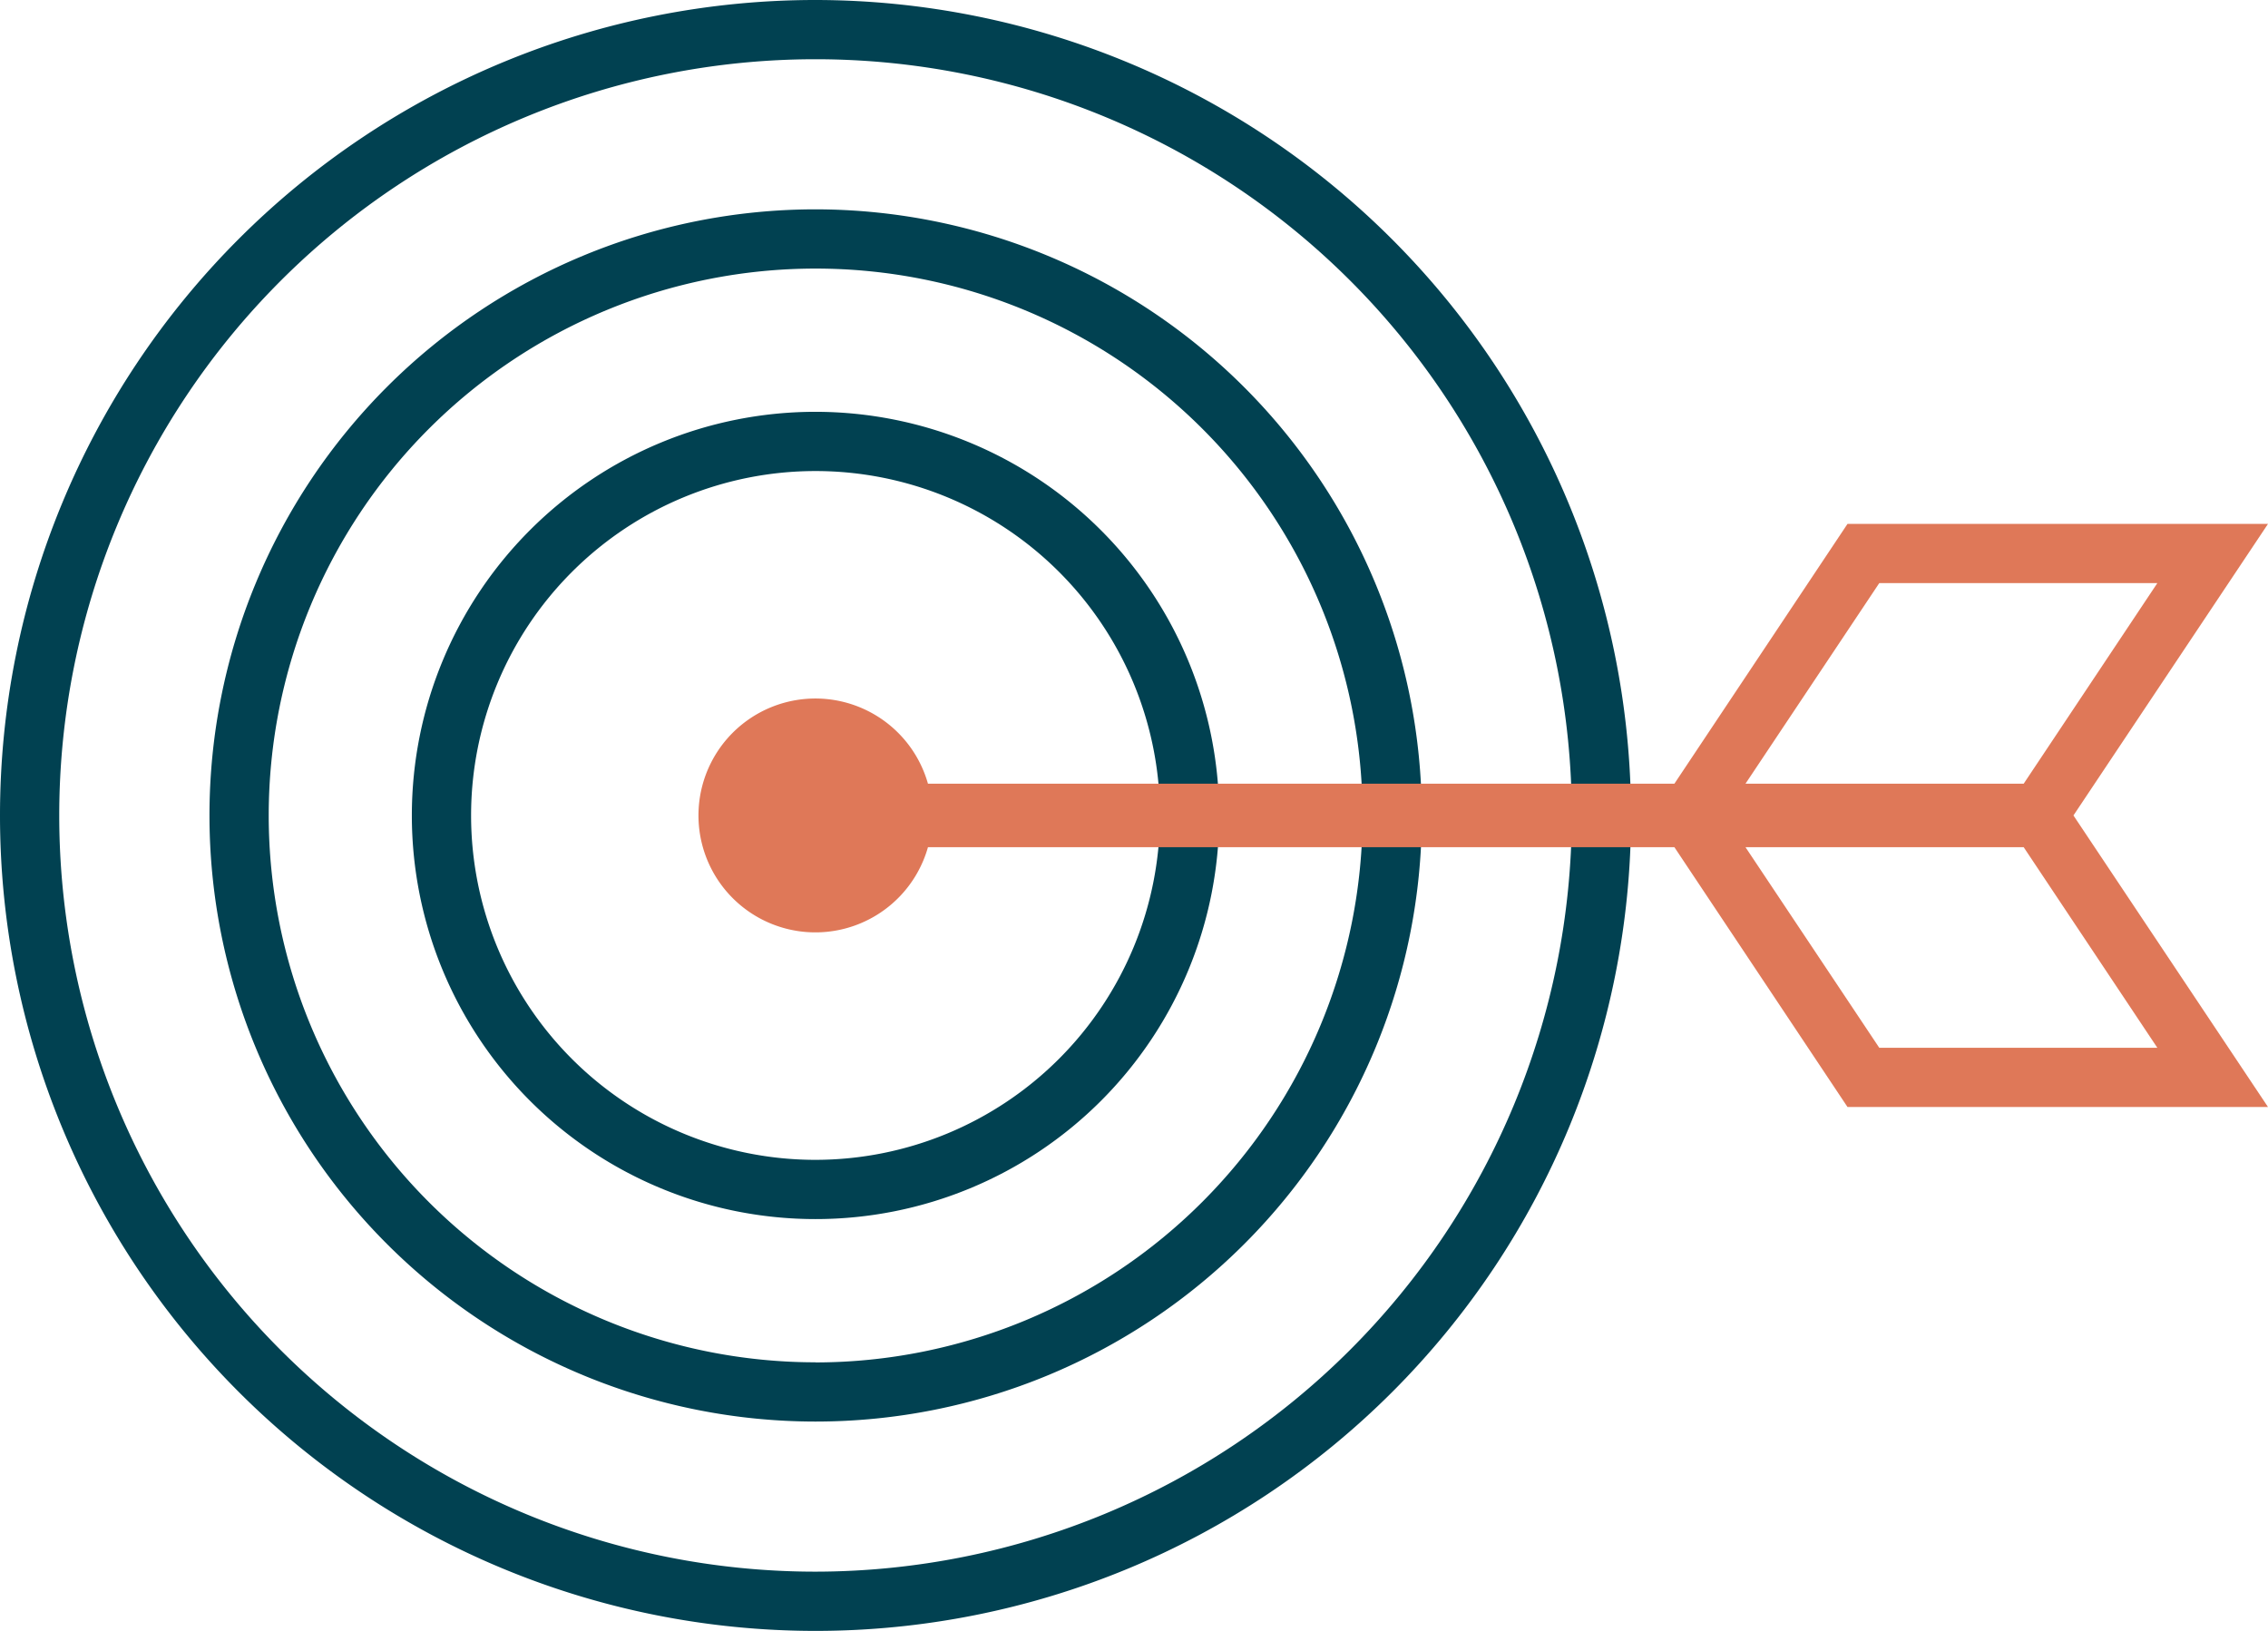
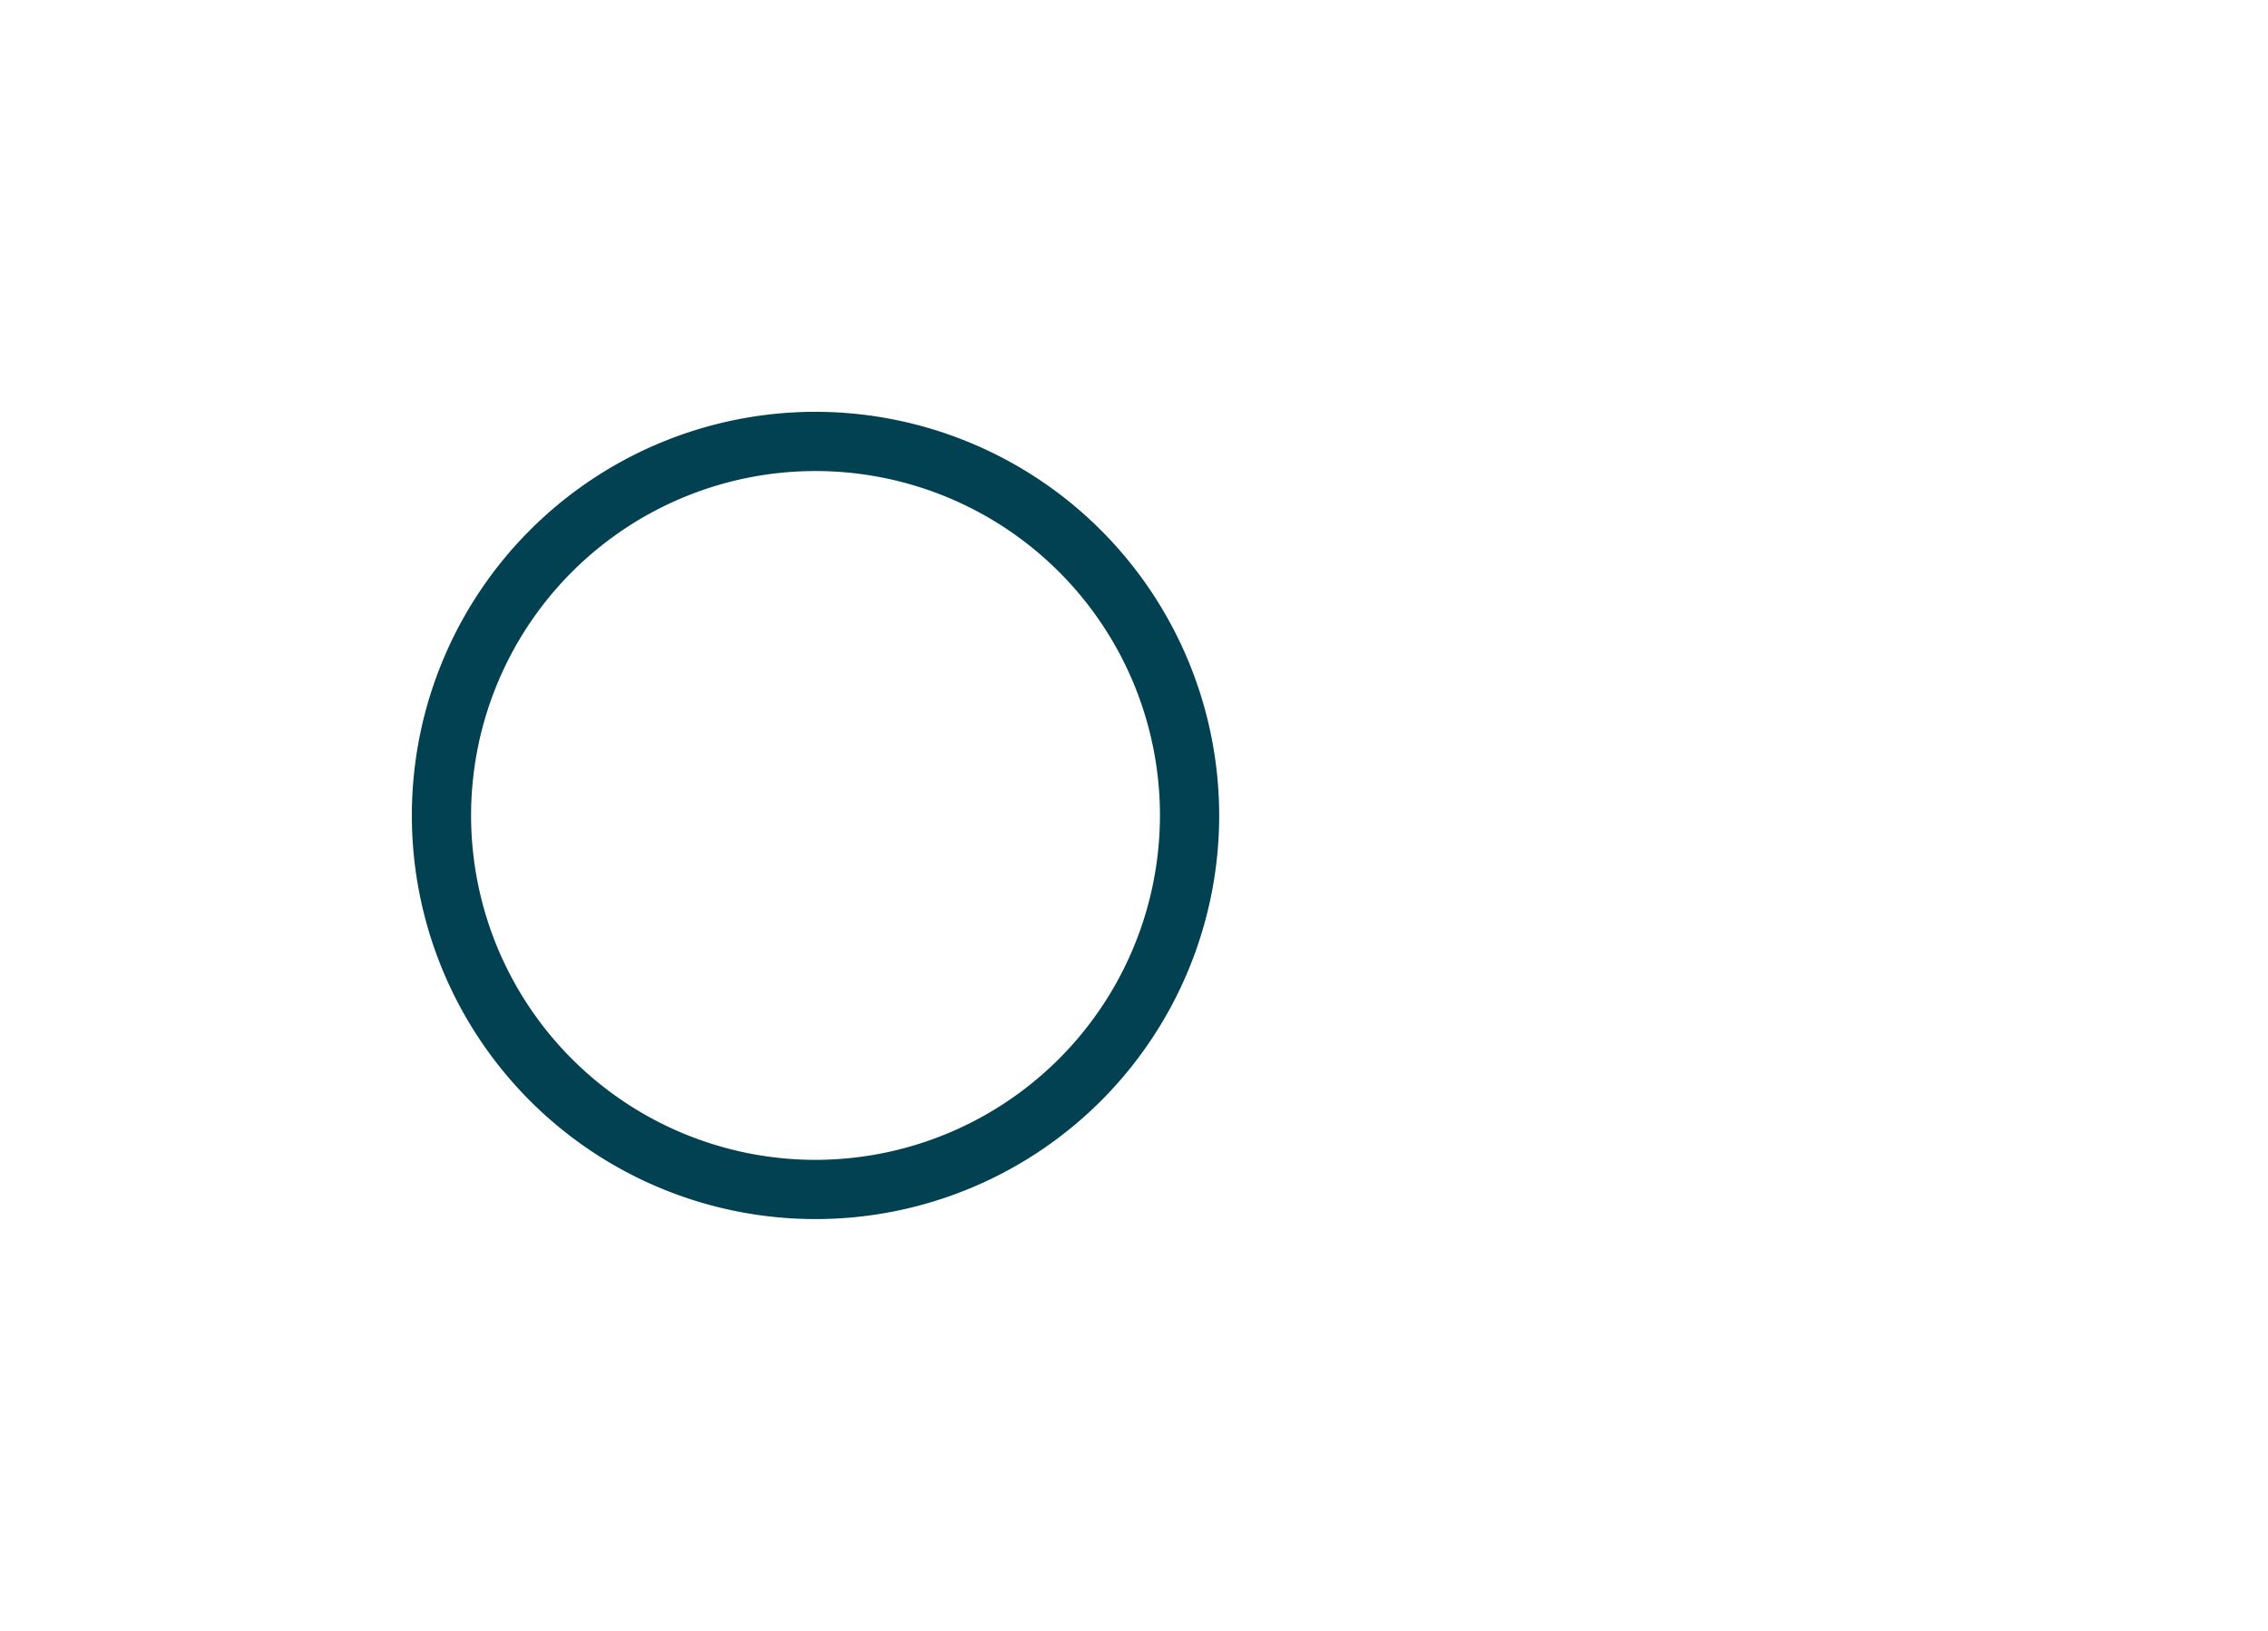
<svg xmlns="http://www.w3.org/2000/svg" viewBox="0 0 191.42 137.66">
  <defs>
    <style>.cls-1{fill:#014151;}.cls-2{fill:#df7858;}</style>
  </defs>
  <g id="Ebene_2" data-name="Ebene 2">
    <g id="Ebene_1-2" data-name="Ebene 1">
-       <path class="cls-1" d="M68.83,0a68.83,68.83,0,1,0,68.83,68.83A68.91,68.91,0,0,0,68.83,0Zm0,132.66a63.83,63.83,0,1,1,63.83-63.83A63.9,63.9,0,0,1,68.83,132.66Z" />
      <path class="cls-1" d="M68.83,34.76A34.07,34.07,0,1,0,102.9,68.83,34.1,34.1,0,0,0,68.83,34.76Zm0,63.14A29.07,29.07,0,1,1,97.9,68.83,29.1,29.1,0,0,1,68.83,97.9Z" />
-       <path class="cls-1" d="M68.83,17.67A51.16,51.16,0,1,0,120,68.83,51.22,51.22,0,0,0,68.83,17.67Zm0,97.32A46.16,46.16,0,1,1,115,68.83,46.22,46.22,0,0,1,68.83,115Z" />
-       <path class="cls-2" d="M191.42,44.22H155.93L141.32,66.15h-63a9.87,9.87,0,1,0,0,5.36h63l14.61,21.93h35.49L175,68.83Zm-32.81,5h23.47L170.8,66.15H147.32Zm0,39.22L147.32,71.51H170.8l11.28,16.93Z" />
    </g>
  </g>
</svg>